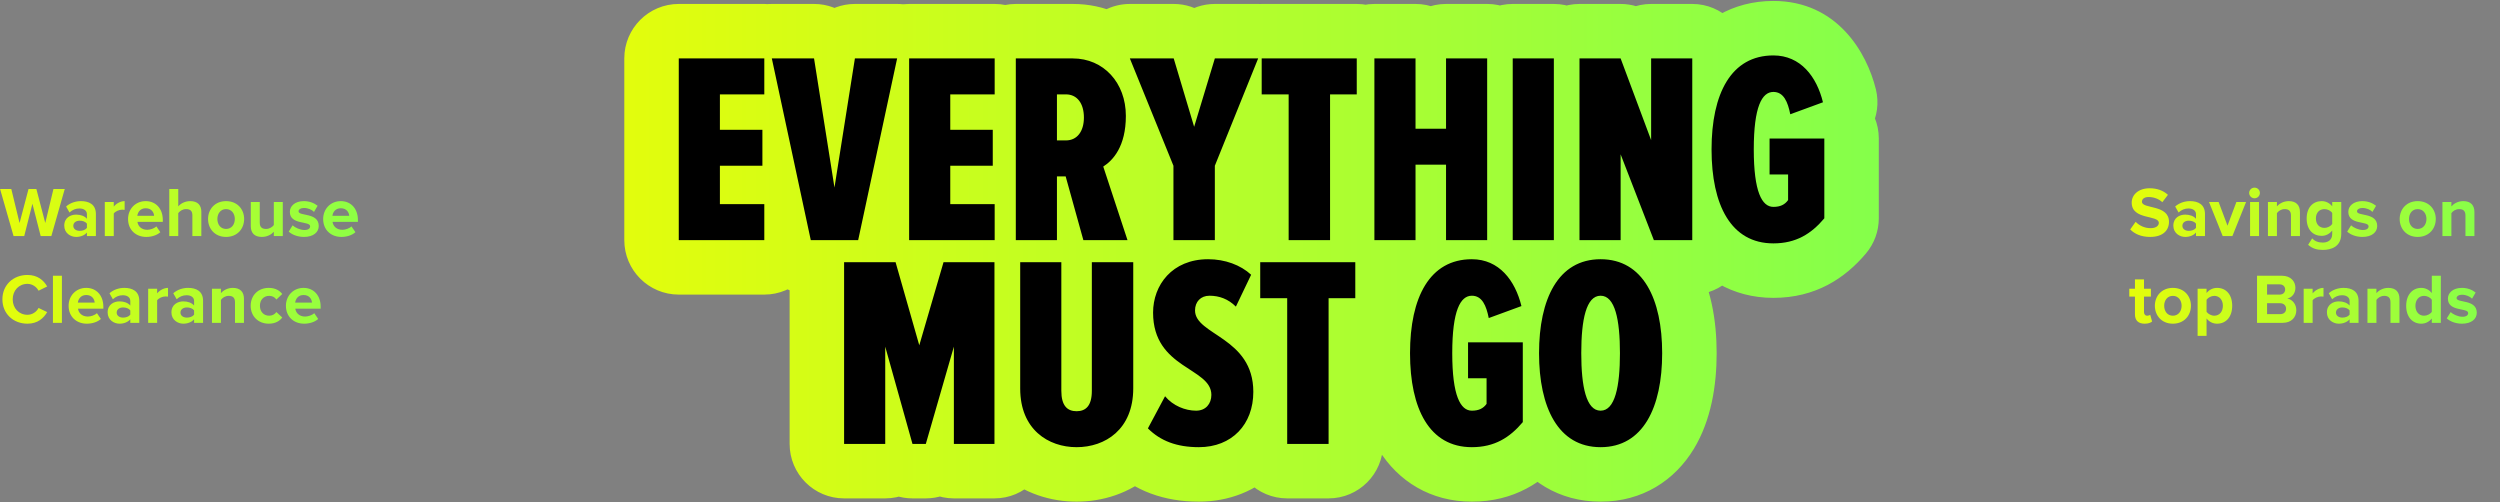
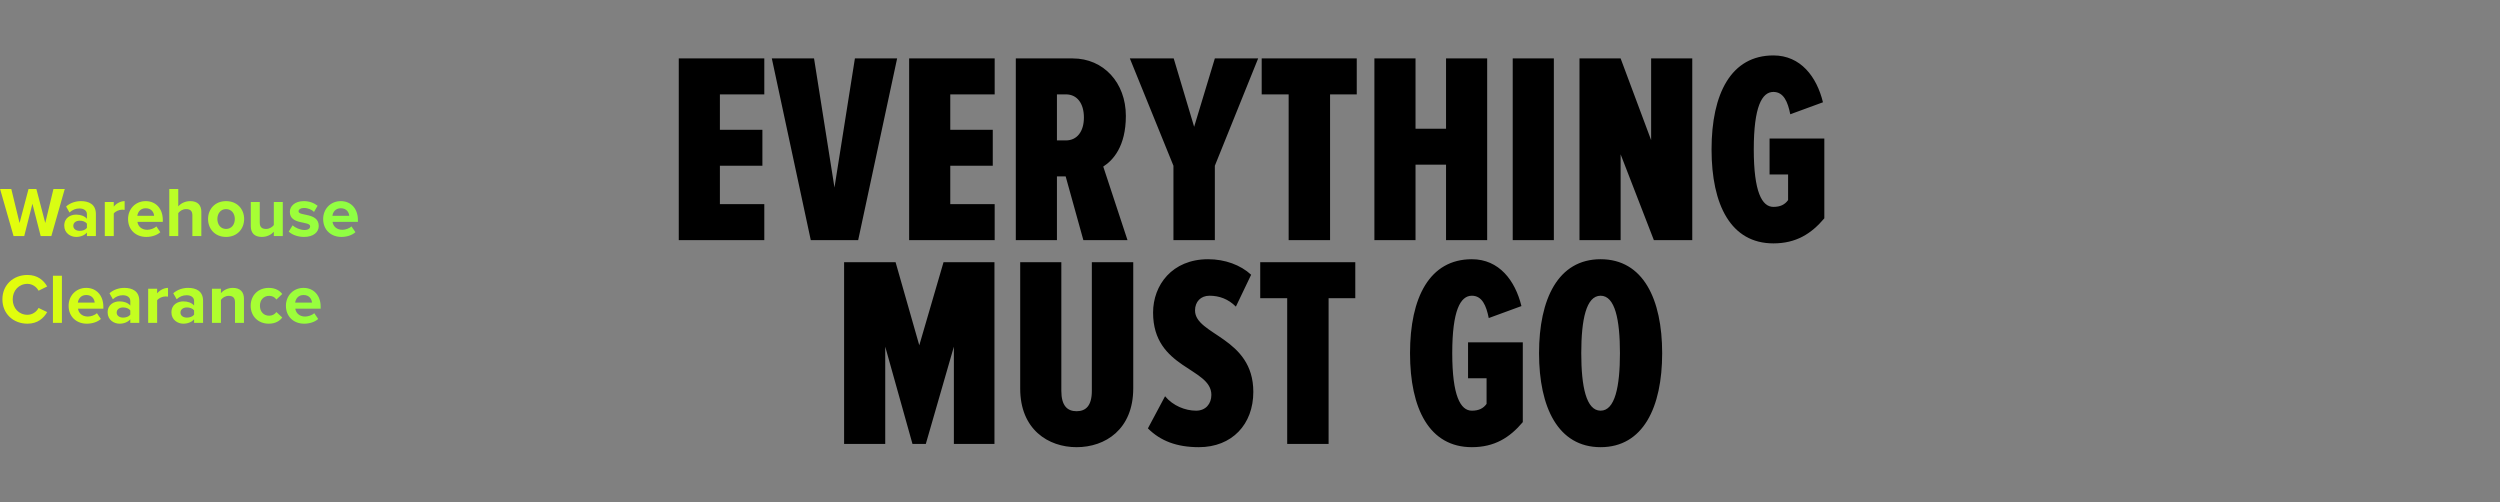
<svg xmlns="http://www.w3.org/2000/svg" width="1239" height="249" viewBox="0 0 1239 249" fill="none">
  <rect x="0" y="0" width="1239" height="249" fill="#808080" stroke="none" />
  <path d="M25.445 117H20.16L16.065 100.97L12.005 117H6.72L0.035 93.655H5.6L9.695 110.525L14.14 93.655H18.025L22.435 110.525L26.495 93.655H32.095L25.445 117ZM47.528 117H43.083V115.25C41.928 116.615 39.932 117.42 37.727 117.42C35.032 117.42 31.848 115.6 31.848 111.82C31.848 107.865 35.032 106.36 37.727 106.36C39.968 106.36 41.962 107.095 43.083 108.425V106.15C43.083 104.435 41.612 103.315 39.373 103.315C37.553 103.315 35.873 103.98 34.438 105.31L32.758 102.335C34.822 100.515 37.483 99.675 40.142 99.675C43.992 99.675 47.528 101.215 47.528 106.08V117ZM39.513 114.41C40.947 114.41 42.347 113.92 43.083 112.94V110.84C42.347 109.86 40.947 109.37 39.513 109.37C37.763 109.37 36.328 110.28 36.328 111.925C36.328 113.5 37.763 114.41 39.513 114.41ZM56.381 117H51.936V100.095H56.381V102.405C57.571 100.9 59.671 99.675 61.771 99.675V104.015C61.456 103.945 61.036 103.91 60.546 103.91C59.076 103.91 57.116 104.75 56.381 105.835V117ZM72.494 117.42C67.349 117.42 63.464 113.955 63.464 108.53C63.464 103.63 67.069 99.675 72.214 99.675C77.254 99.675 80.684 103.455 80.684 108.985V109.965H68.119C68.399 112.1 70.114 113.885 72.984 113.885C74.419 113.885 76.414 113.255 77.499 112.205L79.459 115.075C77.779 116.615 75.119 117.42 72.494 117.42ZM76.379 106.955C76.274 105.345 75.154 103.21 72.214 103.21C69.449 103.21 68.259 105.275 68.049 106.955H76.379ZM99.784 117H95.34V106.71C95.34 104.365 94.115 103.63 92.189 103.63C90.475 103.63 89.109 104.61 88.34 105.625V117H83.894V93.655H88.34V102.3C89.424 101.005 91.525 99.675 94.29 99.675C97.999 99.675 99.784 101.705 99.784 104.995V117ZM112.037 117.42C106.472 117.42 103.112 113.36 103.112 108.53C103.112 103.735 106.472 99.675 112.037 99.675C117.637 99.675 120.997 103.735 120.997 108.53C120.997 113.36 117.637 117.42 112.037 117.42ZM112.037 113.465C114.802 113.465 116.377 111.19 116.377 108.53C116.377 105.905 114.802 103.63 112.037 103.63C109.272 103.63 107.732 105.905 107.732 108.53C107.732 111.19 109.272 113.465 112.037 113.465ZM140.15 117H135.705V114.865C134.55 116.16 132.52 117.42 129.755 117.42C126.045 117.42 124.295 115.39 124.295 112.1V100.095H128.74V110.35C128.74 112.695 129.965 113.465 131.855 113.465C133.57 113.465 134.935 112.52 135.705 111.54V100.095H140.15V117ZM150.653 117.42C147.713 117.42 144.878 116.44 143.093 114.795L145.018 111.68C146.243 112.835 148.763 113.99 150.863 113.99C152.788 113.99 153.698 113.22 153.698 112.17C153.698 109.37 143.653 111.645 143.653 104.995C143.653 102.16 146.138 99.675 150.583 99.675C153.453 99.675 155.728 100.655 157.408 101.985L155.623 105.03C154.608 103.945 152.683 103.07 150.618 103.07C149.008 103.07 147.958 103.805 147.958 104.75C147.958 107.27 157.968 105.17 157.968 111.995C157.968 115.075 155.343 117.42 150.653 117.42ZM169.188 117.42C164.043 117.42 160.158 113.955 160.158 108.53C160.158 103.63 163.763 99.675 168.908 99.675C173.948 99.675 177.378 103.455 177.378 108.985V109.965H164.813C165.093 112.1 166.808 113.885 169.678 113.885C171.113 113.885 173.108 113.255 174.193 112.205L176.153 115.075C174.473 116.615 171.813 117.42 169.188 117.42ZM173.073 106.955C172.968 105.345 171.848 103.21 168.908 103.21C166.143 103.21 164.953 105.275 164.743 106.955H173.073ZM13.615 160.42C6.615 160.42 1.19 155.52 1.19 148.345C1.19 141.17 6.615 136.27 13.615 136.27C18.76 136.27 21.735 139.07 23.38 141.975L19.11 144.075C18.13 142.185 16.03 140.68 13.615 140.68C9.38 140.68 6.3 143.935 6.3 148.345C6.3 152.755 9.38 156.01 13.615 156.01C16.03 156.01 18.13 154.54 19.11 152.615L23.38 154.68C21.7 157.585 18.76 160.42 13.615 160.42ZM30.678 160H26.233V136.655H30.678V160ZM43.031 160.42C37.886 160.42 34.001 156.955 34.001 151.53C34.001 146.63 37.606 142.675 42.751 142.675C47.791 142.675 51.221 146.455 51.221 151.985V152.965H38.656C38.936 155.1 40.651 156.885 43.521 156.885C44.956 156.885 46.951 156.255 48.036 155.205L49.996 158.075C48.316 159.615 45.656 160.42 43.031 160.42ZM46.916 149.955C46.811 148.345 45.691 146.21 42.751 146.21C39.986 146.21 38.796 148.275 38.586 149.955H46.916ZM69.027 160H64.582V158.25C63.427 159.615 61.432 160.42 59.227 160.42C56.532 160.42 53.347 158.6 53.347 154.82C53.347 150.865 56.532 149.36 59.227 149.36C61.467 149.36 63.462 150.095 64.582 151.425V149.15C64.582 147.435 63.112 146.315 60.872 146.315C59.052 146.315 57.372 146.98 55.937 148.31L54.257 145.335C56.322 143.515 58.982 142.675 61.642 142.675C65.492 142.675 69.027 144.215 69.027 149.08V160ZM61.012 157.41C62.447 157.41 63.847 156.92 64.582 155.94V153.84C63.847 152.86 62.447 152.37 61.012 152.37C59.262 152.37 57.827 153.28 57.827 154.925C57.827 156.5 59.262 157.41 61.012 157.41ZM77.88 160H73.436V143.095H77.88V145.405C79.07 143.9 81.171 142.675 83.27 142.675V147.015C82.956 146.945 82.535 146.91 82.046 146.91C80.576 146.91 78.615 147.75 77.88 148.835V160ZM100.643 160H96.198V158.25C95.043 159.615 93.048 160.42 90.843 160.42C88.148 160.42 84.963 158.6 84.963 154.82C84.963 150.865 88.148 149.36 90.843 149.36C93.083 149.36 95.078 150.095 96.198 151.425V149.15C96.198 147.435 94.728 146.315 92.488 146.315C90.668 146.315 88.988 146.98 87.553 148.31L85.873 145.335C87.938 143.515 90.598 142.675 93.258 142.675C97.108 142.675 100.643 144.215 100.643 149.08V160ZM92.628 157.41C94.063 157.41 95.463 156.92 96.198 155.94V153.84C95.463 152.86 94.063 152.37 92.628 152.37C90.878 152.37 89.443 153.28 89.443 154.925C89.443 156.5 90.878 157.41 92.628 157.41ZM120.907 160H116.462V149.78C116.462 147.435 115.237 146.63 113.347 146.63C111.597 146.63 110.232 147.61 109.497 148.625V160H105.052V143.095H109.497V145.3C110.582 144.005 112.647 142.675 115.412 142.675C119.122 142.675 120.907 144.775 120.907 148.065V160ZM133.195 160.42C127.98 160.42 124.235 156.745 124.235 151.53C124.235 146.35 127.98 142.675 133.195 142.675C136.66 142.675 138.76 144.18 139.88 145.72L136.975 148.45C136.17 147.26 134.945 146.63 133.405 146.63C130.71 146.63 128.82 148.59 128.82 151.53C128.82 154.47 130.71 156.465 133.405 156.465C134.945 156.465 136.17 155.765 136.975 154.645L139.88 157.34C138.76 158.915 136.66 160.42 133.195 160.42ZM150.731 160.42C145.586 160.42 141.701 156.955 141.701 151.53C141.701 146.63 145.306 142.675 150.451 142.675C155.491 142.675 158.921 146.455 158.921 151.985V152.965H146.356C146.636 155.1 148.351 156.885 151.221 156.885C152.656 156.885 154.651 156.255 155.736 155.205L157.696 158.075C156.016 159.615 153.356 160.42 150.731 160.42ZM154.616 149.955C154.511 148.345 153.391 146.21 150.451 146.21C147.686 146.21 146.496 148.275 146.286 149.955H154.616Z" fill="url(#paint0_linear_122_779)" />
-   <path d="M1065.61 117.42C1061.13 117.42 1057.91 115.915 1055.74 113.71L1058.43 109.93C1060.08 111.645 1062.63 113.08 1065.85 113.08C1068.58 113.08 1069.91 111.82 1069.91 110.49C1069.91 106.36 1056.47 109.195 1056.47 100.41C1056.47 96.525 1059.83 93.305 1065.33 93.305C1069.04 93.305 1072.12 94.425 1074.43 96.56L1071.66 100.2C1069.77 98.45 1067.25 97.645 1064.87 97.645C1062.74 97.645 1061.55 98.59 1061.55 99.99C1061.55 103.7 1074.95 101.215 1074.95 109.93C1074.95 114.2 1071.91 117.42 1065.61 117.42ZM1092.79 117H1088.34V115.25C1087.19 116.615 1085.19 117.42 1082.99 117.42C1080.29 117.42 1077.11 115.6 1077.11 111.82C1077.11 107.865 1080.29 106.36 1082.99 106.36C1085.23 106.36 1087.22 107.095 1088.34 108.425V106.15C1088.34 104.435 1086.87 103.315 1084.63 103.315C1082.81 103.315 1081.13 103.98 1079.7 105.31L1078.02 102.335C1080.08 100.515 1082.74 99.675 1085.4 99.675C1089.25 99.675 1092.79 101.215 1092.79 106.08V117ZM1084.77 114.41C1086.21 114.41 1087.61 113.92 1088.34 112.94V110.84C1087.61 109.86 1086.21 109.37 1084.77 109.37C1083.02 109.37 1081.59 110.28 1081.59 111.925C1081.59 113.5 1083.02 114.41 1084.77 114.41ZM1106.37 117H1101.57L1094.78 100.095H1099.54L1103.95 111.855L1108.36 100.095H1113.16L1106.37 117ZM1117.34 98.275C1115.91 98.275 1114.68 97.085 1114.68 95.615C1114.68 94.145 1115.91 92.99 1117.34 92.99C1118.81 92.99 1120 94.145 1120 95.615C1120 97.085 1118.81 98.275 1117.34 98.275ZM1119.58 117H1115.14V100.095H1119.58V117ZM1139.85 117H1135.4V106.78C1135.4 104.435 1134.18 103.63 1132.29 103.63C1130.54 103.63 1129.17 104.61 1128.44 105.625V117H1123.99V100.095H1128.44V102.3C1129.52 101.005 1131.59 99.675 1134.35 99.675C1138.06 99.675 1139.85 101.775 1139.85 105.065V117ZM1151.19 123.86C1148.29 123.86 1146.05 123.195 1143.91 121.34L1145.91 118.12C1147.27 119.625 1149.06 120.22 1151.19 120.22C1153.33 120.22 1155.85 119.275 1155.85 115.95V114.235C1154.52 115.915 1152.7 116.895 1150.63 116.895C1146.4 116.895 1143.18 113.92 1143.18 108.285C1143.18 102.755 1146.36 99.675 1150.63 99.675C1152.66 99.675 1154.48 100.55 1155.85 102.265V100.095H1160.33V115.845C1160.33 122.285 1155.36 123.86 1151.19 123.86ZM1152.03 112.94C1153.5 112.94 1155.11 112.1 1155.85 111.015V105.555C1155.11 104.435 1153.5 103.63 1152.03 103.63C1149.51 103.63 1147.76 105.38 1147.76 108.285C1147.76 111.19 1149.51 112.94 1152.03 112.94ZM1170.82 117.42C1167.88 117.42 1165.05 116.44 1163.26 114.795L1165.19 111.68C1166.41 112.835 1168.93 113.99 1171.03 113.99C1172.96 113.99 1173.87 113.22 1173.87 112.17C1173.87 109.37 1163.82 111.645 1163.82 104.995C1163.82 102.16 1166.31 99.675 1170.75 99.675C1173.62 99.675 1175.9 100.655 1177.58 101.985L1175.79 105.03C1174.78 103.945 1172.85 103.07 1170.79 103.07C1169.18 103.07 1168.13 103.805 1168.13 104.75C1168.13 107.27 1178.14 105.17 1178.14 111.995C1178.14 115.075 1175.51 117.42 1170.82 117.42ZM1198.21 117.42C1192.64 117.42 1189.28 113.36 1189.28 108.53C1189.28 103.735 1192.64 99.675 1198.21 99.675C1203.81 99.675 1207.17 103.735 1207.17 108.53C1207.17 113.36 1203.81 117.42 1198.21 117.42ZM1198.21 113.465C1200.97 113.465 1202.55 111.19 1202.55 108.53C1202.55 105.905 1200.97 103.63 1198.21 103.63C1195.44 103.63 1193.9 105.905 1193.9 108.53C1193.9 111.19 1195.44 113.465 1198.21 113.465ZM1226.32 117H1221.88V106.78C1221.88 104.435 1220.65 103.63 1218.76 103.63C1217.01 103.63 1215.65 104.61 1214.91 105.625V117H1210.47V100.095H1214.91V102.3C1216 101.005 1218.06 99.675 1220.83 99.675C1224.54 99.675 1226.32 101.775 1226.32 105.065V117ZM1062.88 160.42C1059.76 160.42 1058.08 158.81 1058.08 155.8V146.98H1055.28V143.095H1058.08V138.475H1062.56V143.095H1065.99V146.98H1062.56V154.61C1062.56 155.66 1063.12 156.465 1064.1 156.465C1064.77 156.465 1065.4 156.22 1065.64 155.975L1066.59 159.335C1065.92 159.93 1064.73 160.42 1062.88 160.42ZM1076.87 160.42C1071.31 160.42 1067.95 156.36 1067.95 151.53C1067.95 146.735 1071.31 142.675 1076.87 142.675C1082.47 142.675 1085.83 146.735 1085.83 151.53C1085.83 156.36 1082.47 160.42 1076.87 160.42ZM1076.87 156.465C1079.64 156.465 1081.21 154.19 1081.21 151.53C1081.21 148.905 1079.64 146.63 1076.87 146.63C1074.11 146.63 1072.57 148.905 1072.57 151.53C1072.57 154.19 1074.11 156.465 1076.87 156.465ZM1098.79 160.42C1096.79 160.42 1094.94 159.58 1093.57 157.83V166.44H1089.13V143.095H1093.57V145.23C1094.87 143.585 1096.72 142.675 1098.79 142.675C1103.13 142.675 1106.28 145.895 1106.28 151.53C1106.28 157.165 1103.13 160.42 1098.79 160.42ZM1097.39 156.465C1099.94 156.465 1101.66 154.47 1101.66 151.53C1101.66 148.625 1099.94 146.63 1097.39 146.63C1095.95 146.63 1094.31 147.47 1093.57 148.555V154.54C1094.31 155.59 1095.95 156.465 1097.39 156.465ZM1131.26 160H1118.59V136.655H1130.88C1135.32 136.655 1137.6 139.49 1137.6 142.605C1137.6 145.545 1135.78 147.505 1133.57 147.96C1136.06 148.345 1138.05 150.76 1138.05 153.7C1138.05 157.2 1135.71 160 1131.26 160ZM1129.79 146C1131.47 146 1132.52 144.95 1132.52 143.48C1132.52 142.01 1131.47 140.925 1129.79 140.925H1123.56V146H1129.79ZM1129.97 155.695C1131.86 155.695 1132.98 154.68 1132.98 153C1132.98 151.53 1131.93 150.27 1129.97 150.27H1123.56V155.695H1129.97ZM1146.14 160H1141.7V143.095H1146.14V145.405C1147.33 143.9 1149.43 142.675 1151.53 142.675V147.015C1151.22 146.945 1150.8 146.91 1150.31 146.91C1148.84 146.91 1146.88 147.75 1146.14 148.835V160ZM1168.9 160H1164.46V158.25C1163.3 159.615 1161.31 160.42 1159.1 160.42C1156.41 160.42 1153.22 158.6 1153.22 154.82C1153.22 150.865 1156.41 149.36 1159.1 149.36C1161.34 149.36 1163.34 150.095 1164.46 151.425V149.15C1164.46 147.435 1162.99 146.315 1160.75 146.315C1158.93 146.315 1157.25 146.98 1155.81 148.31L1154.13 145.335C1156.2 143.515 1158.86 142.675 1161.52 142.675C1165.37 142.675 1168.9 144.215 1168.9 149.08V160ZM1160.89 157.41C1162.32 157.41 1163.72 156.92 1164.46 155.94V153.84C1163.72 152.86 1162.32 152.37 1160.89 152.37C1159.14 152.37 1157.7 153.28 1157.7 154.925C1157.7 156.5 1159.14 157.41 1160.89 157.41ZM1189.17 160H1184.72V149.78C1184.72 147.435 1183.5 146.63 1181.61 146.63C1179.86 146.63 1178.49 147.61 1177.76 148.625V160H1173.31V143.095H1177.76V145.3C1178.84 144.005 1180.91 142.675 1183.67 142.675C1187.38 142.675 1189.17 144.775 1189.17 148.065V160ZM1209.68 160H1205.2V157.83C1203.87 159.51 1202.02 160.42 1199.99 160.42C1195.72 160.42 1192.5 157.2 1192.5 151.565C1192.5 146.035 1195.68 142.675 1199.99 142.675C1201.98 142.675 1203.87 143.55 1205.2 145.265V136.655H1209.68V160ZM1201.35 156.465C1202.86 156.465 1204.47 155.66 1205.2 154.54V148.555C1204.47 147.435 1202.86 146.63 1201.35 146.63C1198.83 146.63 1197.08 148.625 1197.08 151.565C1197.08 154.47 1198.83 156.465 1201.35 156.465ZM1220.18 160.42C1217.24 160.42 1214.4 159.44 1212.62 157.795L1214.54 154.68C1215.77 155.835 1218.29 156.99 1220.39 156.99C1222.31 156.99 1223.22 156.22 1223.22 155.17C1223.22 152.37 1213.18 154.645 1213.18 147.995C1213.18 145.16 1215.66 142.675 1220.11 142.675C1222.98 142.675 1225.25 143.655 1226.93 144.985L1225.15 148.03C1224.13 146.945 1222.21 146.07 1220.14 146.07C1218.53 146.07 1217.48 146.805 1217.48 147.75C1217.48 150.27 1227.49 148.17 1227.49 154.995C1227.49 158.075 1224.87 160.42 1220.18 160.42Z" fill="url(#paint1_linear_122_779)" />
  <mask id="path-3-outside-1_122_779" maskUnits="userSpaceOnUse" x="309" y="0" width="623" height="249" fill="black">
-     <rect fill="white" x="309" width="623" height="249" />
-     <path d="M378.789 119H336.399V28.955H378.789V46.775H356.784V64.325H377.844V82.145H356.784V101.18H378.789V119ZM425.31 119H401.82L382.515 28.955H403.44L413.565 92.945L423.69 28.955H444.615L425.31 119ZM492.959 119H450.569V28.955H492.959V46.775H470.954V64.325H492.014V82.145H470.954V101.18H492.959V119ZM558.785 119H536.915L528.14 87.41H523.82V119H503.435V28.955H531.65C546.905 28.955 557.975 40.97 557.975 57.44C557.975 72.56 551.63 79.445 546.77 82.55L558.785 119ZM528.275 69.59C533.81 69.59 537.185 65.135 537.185 58.25C537.185 51.23 533.81 46.775 528.275 46.775H523.82V69.59H528.275ZM602.077 119H581.557V82.145L559.957 28.955H581.692L591.817 62.84L602.077 28.955H623.542L602.077 82.145V119ZM659.177 119H638.657V46.775H625.292V28.955H672.407V46.775H659.177V119ZM737.04 119H716.655V81.605H701.535V119H681.15V28.955H701.535V63.785H716.655V28.955H737.04V119ZM770.09 119H749.705V28.955H770.09V119ZM838.686 119H819.651L803.181 76.475V119H782.796V28.955H803.181L818.301 69.455V28.955H838.686V119ZM878.89 120.62C857.83 120.62 848.245 101.585 848.245 74.045C848.245 46.37 857.965 27.47 878.89 27.47C892.39 27.47 900.355 38 903.46 50.69L887.26 56.63C886.045 50.555 884.02 45.56 878.89 45.56C873.22 45.56 869.17 52.85 869.17 74.045C869.17 95.105 873.22 102.53 878.89 102.53C882.265 102.53 884.56 101.45 886.18 99.155V86.465H877V68.645H904.135V108.2C897.655 115.895 890.095 120.62 878.89 120.62ZM492.855 220H472.74V171.805L458.835 220H452.22L438.72 171.805V220H418.335V129.955H443.85L455.595 171.13L467.61 129.955H492.855V220ZM533.556 221.62C519.516 221.62 505.611 212.845 505.611 192.595V129.955H525.996V193.675C525.996 201.1 528.966 203.8 533.556 203.8C538.146 203.8 541.116 201.1 541.116 193.675V129.955H561.636V192.46C561.636 212.845 547.731 221.62 533.556 221.62ZM594.145 221.62C583.21 221.62 575.11 218.515 568.9 212.305L577.405 196.375C581.32 201.1 587.395 203.53 592.795 203.53C597.52 203.53 600.355 200.155 600.355 195.7C600.355 182.065 571.465 182.875 571.465 154.93C571.465 141.295 580.915 128.47 598.735 128.47C607.105 128.47 614.8 131.305 620.065 136.165L612.505 151.96C608.725 148.18 604.27 146.56 599.41 146.56C595.09 146.56 592.255 149.53 592.255 153.85C592.255 166.135 621.145 167.08 621.145 194.215C621.145 210.28 610.615 221.62 594.145 221.62ZM658.452 220H637.932V147.775H624.567V129.955H671.682V147.775H658.452V220ZM729.454 221.62C708.394 221.62 698.809 202.585 698.809 175.045C698.809 147.37 708.529 128.47 729.454 128.47C742.954 128.47 750.919 139 754.024 151.69L737.824 157.63C736.609 151.555 734.584 146.56 729.454 146.56C723.784 146.56 719.734 153.85 719.734 175.045C719.734 196.105 723.784 203.53 729.454 203.53C732.829 203.53 735.124 202.45 736.744 200.155V187.465H727.564V169.645H754.699V209.2C748.219 216.895 740.659 221.62 729.454 221.62ZM793.26 221.62C772.2 221.62 762.75 201.91 762.75 175.045C762.75 148.18 772.2 128.47 793.26 128.47C814.32 128.47 823.77 148.18 823.77 175.045C823.77 201.91 814.32 221.62 793.26 221.62ZM793.26 203.53C800.415 203.53 802.845 191.515 802.845 175.045C802.845 158.44 800.415 146.56 793.26 146.56C786.105 146.56 783.675 158.44 783.675 175.045C783.675 191.515 786.105 203.53 793.26 203.53Z" />
-   </mask>
-   <path d="M378.789 119H336.399V28.955H378.789V46.775H356.784V64.325H377.844V82.145H356.784V101.18H378.789V119ZM425.31 119H401.82L382.515 28.955H403.44L413.565 92.945L423.69 28.955H444.615L425.31 119ZM492.959 119H450.569V28.955H492.959V46.775H470.954V64.325H492.014V82.145H470.954V101.18H492.959V119ZM558.785 119H536.915L528.14 87.41H523.82V119H503.435V28.955H531.65C546.905 28.955 557.975 40.97 557.975 57.44C557.975 72.56 551.63 79.445 546.77 82.55L558.785 119ZM528.275 69.59C533.81 69.59 537.185 65.135 537.185 58.25C537.185 51.23 533.81 46.775 528.275 46.775H523.82V69.59H528.275ZM602.077 119H581.557V82.145L559.957 28.955H581.692L591.817 62.84L602.077 28.955H623.542L602.077 82.145V119ZM659.177 119H638.657V46.775H625.292V28.955H672.407V46.775H659.177V119ZM737.04 119H716.655V81.605H701.535V119H681.15V28.955H701.535V63.785H716.655V28.955H737.04V119ZM770.09 119H749.705V28.955H770.09V119ZM838.686 119H819.651L803.181 76.475V119H782.796V28.955H803.181L818.301 69.455V28.955H838.686V119ZM878.89 120.62C857.83 120.62 848.245 101.585 848.245 74.045C848.245 46.37 857.965 27.47 878.89 27.47C892.39 27.47 900.355 38 903.46 50.69L887.26 56.63C886.045 50.555 884.02 45.56 878.89 45.56C873.22 45.56 869.17 52.85 869.17 74.045C869.17 95.105 873.22 102.53 878.89 102.53C882.265 102.53 884.56 101.45 886.18 99.155V86.465H877V68.645H904.135V108.2C897.655 115.895 890.095 120.62 878.89 120.62ZM492.855 220H472.74V171.805L458.835 220H452.22L438.72 171.805V220H418.335V129.955H443.85L455.595 171.13L467.61 129.955H492.855V220ZM533.556 221.62C519.516 221.62 505.611 212.845 505.611 192.595V129.955H525.996V193.675C525.996 201.1 528.966 203.8 533.556 203.8C538.146 203.8 541.116 201.1 541.116 193.675V129.955H561.636V192.46C561.636 212.845 547.731 221.62 533.556 221.62ZM594.145 221.62C583.21 221.62 575.11 218.515 568.9 212.305L577.405 196.375C581.32 201.1 587.395 203.53 592.795 203.53C597.52 203.53 600.355 200.155 600.355 195.7C600.355 182.065 571.465 182.875 571.465 154.93C571.465 141.295 580.915 128.47 598.735 128.47C607.105 128.47 614.8 131.305 620.065 136.165L612.505 151.96C608.725 148.18 604.27 146.56 599.41 146.56C595.09 146.56 592.255 149.53 592.255 153.85C592.255 166.135 621.145 167.08 621.145 194.215C621.145 210.28 610.615 221.62 594.145 221.62ZM658.452 220H637.932V147.775H624.567V129.955H671.682V147.775H658.452V220ZM729.454 221.62C708.394 221.62 698.809 202.585 698.809 175.045C698.809 147.37 708.529 128.47 729.454 128.47C742.954 128.47 750.919 139 754.024 151.69L737.824 157.63C736.609 151.555 734.584 146.56 729.454 146.56C723.784 146.56 719.734 153.85 719.734 175.045C719.734 196.105 723.784 203.53 729.454 203.53C732.829 203.53 735.124 202.45 736.744 200.155V187.465H727.564V169.645H754.699V209.2C748.219 216.895 740.659 221.62 729.454 221.62ZM793.26 221.62C772.2 221.62 762.75 201.91 762.75 175.045C762.75 148.18 772.2 128.47 793.26 128.47C814.32 128.47 823.77 148.18 823.77 175.045C823.77 201.91 814.32 221.62 793.26 221.62ZM793.26 203.53C800.415 203.53 802.845 191.515 802.845 175.045C802.845 158.44 800.415 146.56 793.26 146.56C786.105 146.56 783.675 158.44 783.675 175.045C783.675 191.515 786.105 203.53 793.26 203.53Z" fill="white" />
-   <path d="M378.789 119V146C393.701 146 405.789 133.912 405.789 119H378.789ZM336.399 119H309.399C309.399 133.912 321.488 146 336.399 146V119ZM336.399 28.955V1.955C321.488 1.955 309.399 14.043 309.399 28.955H336.399ZM378.789 28.955H405.789C405.789 14.043 393.701 1.955 378.789 1.955V28.955ZM378.789 46.775V73.775C393.701 73.775 405.789 61.687 405.789 46.775H378.789ZM356.784 46.775V19.775C341.873 19.775 329.784 31.863 329.784 46.775H356.784ZM356.784 64.325H329.784C329.784 79.237 341.873 91.325 356.784 91.325V64.325ZM377.844 64.325H404.844C404.844 49.413 392.756 37.325 377.844 37.325V64.325ZM377.844 82.145V109.145C392.756 109.145 404.844 97.057 404.844 82.145H377.844ZM356.784 82.145V55.145C341.873 55.145 329.784 67.233 329.784 82.145H356.784ZM356.784 101.18H329.784C329.784 116.092 341.873 128.18 356.784 128.18V101.18ZM378.789 101.18H405.789C405.789 86.268 393.701 74.18 378.789 74.18V101.18ZM378.789 119V92H336.399V119V146H378.789V119ZM336.399 119H363.399V28.955H336.399H309.399V119H336.399ZM336.399 28.955V55.955H378.789V28.955V1.955H336.399V28.955ZM378.789 28.955H351.789V46.775H378.789H405.789V28.955H378.789ZM378.789 46.775V19.775H356.784V46.775V73.775H378.789V46.775ZM356.784 46.775H329.784V64.325H356.784H383.784V46.775H356.784ZM356.784 64.325V91.325H377.844V64.325V37.325H356.784V64.325ZM377.844 64.325H350.844V82.145H377.844H404.844V64.325H377.844ZM377.844 82.145V55.145H356.784V82.145V109.145H377.844V82.145ZM356.784 82.145H329.784V101.18H356.784H383.784V82.145H356.784ZM356.784 101.18V128.18H378.789V101.18V74.18H356.784V101.18ZM378.789 101.18H351.789V119H378.789H405.789V101.18H378.789ZM425.31 119V146C438.041 146 449.042 137.108 451.71 124.66L425.31 119ZM401.82 119L375.42 124.66C378.089 137.108 389.09 146 401.82 146V119ZM382.515 28.955V1.955C374.361 1.955 366.644 5.64 361.518 11.982C356.391 18.323 354.406 26.642 356.115 34.615L382.515 28.955ZM403.44 28.955L430.109 24.735C428.033 11.616 416.723 1.955 403.44 1.955V28.955ZM413.565 92.945L386.897 97.165C388.973 110.284 400.283 119.945 413.565 119.945C426.848 119.945 438.158 110.284 440.234 97.165L413.565 92.945ZM423.69 28.955V1.955C410.408 1.955 399.098 11.616 397.022 24.735L423.69 28.955ZM444.615 28.955L471.016 34.615C472.725 26.642 470.739 18.323 465.613 11.982C460.487 5.64 452.77 1.955 444.615 1.955V28.955ZM425.31 119V92H401.82V119V146H425.31V119ZM401.82 119L428.22 113.34L408.915 23.295L382.515 28.955L356.115 34.615L375.42 124.66L401.82 119ZM382.515 28.955V55.955H403.44V28.955V1.955H382.515V28.955ZM403.44 28.955L376.772 33.175L386.897 97.165L413.565 92.945L440.234 88.725L430.109 24.735L403.44 28.955ZM413.565 92.945L440.234 97.165L450.359 33.175L423.69 28.955L397.022 24.735L386.897 88.725L413.565 92.945ZM423.69 28.955V55.955H444.615V28.955V1.955H423.69V28.955ZM444.615 28.955L418.215 23.295L398.91 113.34L425.31 119L451.71 124.66L471.016 34.615L444.615 28.955ZM492.959 119V146C507.871 146 519.959 133.912 519.959 119H492.959ZM450.569 119H423.569C423.569 133.912 435.657 146 450.569 146V119ZM450.569 28.955V1.955C435.657 1.955 423.569 14.043 423.569 28.955H450.569ZM492.959 28.955H519.959C519.959 14.043 507.871 1.955 492.959 1.955V28.955ZM492.959 46.775V73.775C507.871 73.775 519.959 61.687 519.959 46.775H492.959ZM470.954 46.775V19.775C456.042 19.775 443.954 31.863 443.954 46.775H470.954ZM470.954 64.325H443.954C443.954 79.237 456.042 91.325 470.954 91.325V64.325ZM492.014 64.325H519.014C519.014 49.413 506.926 37.325 492.014 37.325V64.325ZM492.014 82.145V109.145C506.926 109.145 519.014 97.057 519.014 82.145H492.014ZM470.954 82.145V55.145C456.042 55.145 443.954 67.233 443.954 82.145H470.954ZM470.954 101.18H443.954C443.954 116.092 456.042 128.18 470.954 128.18V101.18ZM492.959 101.18H519.959C519.959 86.268 507.871 74.18 492.959 74.18V101.18ZM492.959 119V92H450.569V119V146H492.959V119ZM450.569 119H477.569V28.955H450.569H423.569V119H450.569ZM450.569 28.955V55.955H492.959V28.955V1.955H450.569V28.955ZM492.959 28.955H465.959V46.775H492.959H519.959V28.955H492.959ZM492.959 46.775V19.775H470.954V46.775V73.775H492.959V46.775ZM470.954 46.775H443.954V64.325H470.954H497.954V46.775H470.954ZM470.954 64.325V91.325H492.014V64.325V37.325H470.954V64.325ZM492.014 64.325H465.014V82.145H492.014H519.014V64.325H492.014ZM492.014 82.145V55.145H470.954V82.145V109.145H492.014V82.145ZM470.954 82.145H443.954V101.18H470.954H497.954V82.145H470.954ZM470.954 101.18V128.18H492.959V101.18V74.18H470.954V101.18ZM492.959 101.18H465.959V119H492.959H519.959V101.18H492.959ZM558.785 119V146C567.448 146 575.585 141.843 580.663 134.824C585.74 127.804 587.14 118.775 584.428 110.547L558.785 119ZM536.915 119L510.9 126.226C514.146 137.913 524.787 146 536.915 146V119ZM528.14 87.41L554.155 80.184C550.909 68.498 540.269 60.41 528.14 60.41V87.41ZM523.82 87.41V60.41C508.909 60.41 496.82 72.498 496.82 87.41H523.82ZM523.82 119V146C538.732 146 550.82 133.912 550.82 119H523.82ZM503.435 119H476.435C476.435 133.912 488.524 146 503.435 146V119ZM503.435 28.955V1.955C488.524 1.955 476.435 14.043 476.435 28.955H503.435ZM546.77 82.55L532.234 59.797C521.837 66.44 517.265 79.285 521.128 91.003L546.77 82.55ZM523.82 46.775V19.775C508.909 19.775 496.82 31.863 496.82 46.775H523.82ZM523.82 69.59H496.82C496.82 84.502 508.909 96.59 523.82 96.59V69.59ZM558.785 119V92H536.915V119V146H558.785V119ZM536.915 119L562.93 111.774L554.155 80.184L528.14 87.41L502.125 94.636L510.9 126.226L536.915 119ZM528.14 87.41V60.41H523.82V87.41V114.41H528.14V87.41ZM523.82 87.41H496.82V119H523.82H550.82V87.41H523.82ZM523.82 119V92H503.435V119V146H523.82V119ZM503.435 119H530.435V28.955H503.435H476.435V119H503.435ZM503.435 28.955V55.955H531.65V28.955V1.955H503.435V28.955ZM531.65 28.955V55.955C531.879 55.955 531.755 55.99 531.435 55.851C531.121 55.715 530.86 55.515 530.696 55.338C530.54 55.169 530.588 55.147 530.691 55.426C530.795 55.706 530.975 56.352 530.975 57.44H557.975H584.975C584.975 28.127 563.804 1.955 531.65 1.955V28.955ZM557.975 57.44H530.975C530.975 59.329 530.778 60.482 530.641 61.058C530.508 61.617 530.413 61.716 530.523 61.516C530.633 61.315 530.848 60.998 531.187 60.648C531.515 60.31 531.875 60.026 532.234 59.797L546.77 82.55L561.307 105.303C573.912 97.25 584.975 81.798 584.975 57.44H557.975ZM546.77 82.55L521.128 91.003L533.143 127.453L558.785 119L584.428 110.547L572.413 74.097L546.77 82.55ZM528.275 69.59V96.59C539.07 96.59 549.283 91.866 556.118 83.078C562.375 75.034 564.185 65.76 564.185 58.25H537.185H510.185C510.185 57.625 510.308 54.021 513.493 49.925C517.257 45.086 523.016 42.59 528.275 42.59V69.59ZM537.185 58.25H564.185C564.185 50.778 562.425 41.481 556.187 33.392C549.344 24.518 539.089 19.775 528.275 19.775V46.775V73.775C522.997 73.775 517.197 71.259 513.425 66.368C510.258 62.262 510.185 58.702 510.185 58.25H537.185ZM528.275 46.775V19.775H523.82V46.775V73.775H528.275V46.775ZM523.82 46.775H496.82V69.59H523.82H550.82V46.775H523.82ZM523.82 69.59V96.59H528.275V69.59V42.59H523.82V69.59ZM602.077 119V146C616.989 146 629.077 133.912 629.077 119H602.077ZM581.557 119H554.557C554.557 133.912 566.645 146 581.557 146V119ZM581.557 82.145H608.557C608.557 78.662 607.883 75.213 606.573 71.986L581.557 82.145ZM559.957 28.955V1.955C550.973 1.955 542.577 6.424 537.56 13.877C532.542 21.329 531.561 30.79 534.941 39.114L559.957 28.955ZM581.692 28.955L607.562 21.225C604.145 9.79 593.626 1.955 581.692 1.955V28.955ZM591.817 62.84L565.947 70.57C569.359 81.987 579.852 89.818 591.768 89.84C603.684 89.862 614.205 82.069 617.658 70.665L591.817 62.84ZM602.077 28.955V1.955C590.179 1.955 579.684 9.743 576.236 21.131L602.077 28.955ZM623.542 28.955L648.58 39.059C651.938 30.737 650.943 21.291 645.923 13.852C640.903 6.414 632.516 1.955 623.542 1.955V28.955ZM602.077 82.145L577.039 72.041C575.743 75.252 575.077 78.682 575.077 82.145H602.077ZM602.077 119V92H581.557V119V146H602.077V119ZM581.557 119H608.557V82.145H581.557H554.557V119H581.557ZM581.557 82.145L606.573 71.986L584.973 18.796L559.957 28.955L534.941 39.114L556.541 92.304L581.557 82.145ZM559.957 28.955V55.955H581.692V28.955V1.955H559.957V28.955ZM581.692 28.955L555.822 36.685L565.947 70.57L591.817 62.84L617.687 55.11L607.562 21.225L581.692 28.955ZM591.817 62.84L617.658 70.665L627.918 36.779L602.077 28.955L576.236 21.131L565.976 55.016L591.817 62.84ZM602.077 28.955V55.955H623.542V28.955V1.955H602.077V28.955ZM623.542 28.955L598.504 18.851L577.039 72.041L602.077 82.145L627.115 92.249L648.58 39.059L623.542 28.955ZM602.077 82.145H575.077V119H602.077H629.077V82.145H602.077ZM659.177 119V146C674.089 146 686.177 133.912 686.177 119H659.177ZM638.657 119H611.657C611.657 133.912 623.745 146 638.657 146V119ZM638.657 46.775H665.657C665.657 31.863 653.569 19.775 638.657 19.775V46.775ZM625.292 46.775H598.292C598.292 61.687 610.38 73.775 625.292 73.775V46.775ZM625.292 28.955V1.955C610.38 1.955 598.292 14.043 598.292 28.955H625.292ZM672.407 28.955H699.407C699.407 14.043 687.319 1.955 672.407 1.955V28.955ZM672.407 46.775V73.775C687.319 73.775 699.407 61.687 699.407 46.775H672.407ZM659.177 46.775V19.775C644.265 19.775 632.177 31.863 632.177 46.775H659.177ZM659.177 119V92H638.657V119V146H659.177V119ZM638.657 119H665.657V46.775H638.657H611.657V119H638.657ZM638.657 46.775V19.775H625.292V46.775V73.775H638.657V46.775ZM625.292 46.775H652.292V28.955H625.292H598.292V46.775H625.292ZM625.292 28.955V55.955H672.407V28.955V1.955H625.292V28.955ZM672.407 28.955H645.407V46.775H672.407H699.407V28.955H672.407ZM672.407 46.775V19.775H659.177V46.775V73.775H672.407V46.775ZM659.177 46.775H632.177V119H659.177H686.177V46.775H659.177ZM737.04 119V146C751.952 146 764.04 133.912 764.04 119H737.04ZM716.655 119H689.655C689.655 133.912 701.743 146 716.655 146V119ZM716.655 81.605H743.655C743.655 66.693 731.567 54.605 716.655 54.605V81.605ZM701.535 81.605V54.605C686.624 54.605 674.535 66.693 674.535 81.605H701.535ZM701.535 119V146C716.447 146 728.535 133.912 728.535 119H701.535ZM681.15 119H654.15C654.15 133.912 666.238 146 681.15 146V119ZM681.15 28.955V1.955C666.238 1.955 654.15 14.043 654.15 28.955H681.15ZM701.535 28.955H728.535C728.535 14.043 716.447 1.955 701.535 1.955V28.955ZM701.535 63.785H674.535C674.535 78.697 686.624 90.785 701.535 90.785V63.785ZM716.655 63.785V90.785C731.567 90.785 743.655 78.697 743.655 63.785H716.655ZM716.655 28.955V1.955C701.743 1.955 689.655 14.043 689.655 28.955H716.655ZM737.04 28.955H764.04C764.04 14.043 751.952 1.955 737.04 1.955V28.955ZM737.04 119V92H716.655V119V146H737.04V119ZM716.655 119H743.655V81.605H716.655H689.655V119H716.655ZM716.655 81.605V54.605H701.535V81.605V108.605H716.655V81.605ZM701.535 81.605H674.535V119H701.535H728.535V81.605H701.535ZM701.535 119V92H681.15V119V146H701.535V119ZM681.15 119H708.15V28.955H681.15H654.15V119H681.15ZM681.15 28.955V55.955H701.535V28.955V1.955H681.15V28.955ZM701.535 28.955H674.535V63.785H701.535H728.535V28.955H701.535ZM701.535 63.785V90.785H716.655V63.785V36.785H701.535V63.785ZM716.655 63.785H743.655V28.955H716.655H689.655V63.785H716.655ZM716.655 28.955V55.955H737.04V28.955V1.955H716.655V28.955ZM737.04 28.955H710.04V119H737.04H764.04V28.955H737.04ZM770.09 119V146C785.002 146 797.09 133.912 797.09 119H770.09ZM749.705 119H722.705C722.705 133.912 734.793 146 749.705 146V119ZM749.705 28.955V1.955C734.793 1.955 722.705 14.043 722.705 28.955H749.705ZM770.09 28.955H797.09C797.09 14.043 785.002 1.955 770.09 1.955V28.955ZM770.09 119V92H749.705V119V146H770.09V119ZM749.705 119H776.705V28.955H749.705H722.705V119H749.705ZM749.705 28.955V55.955H770.09V28.955V1.955H749.705V28.955ZM770.09 28.955H743.09V119H770.09H797.09V28.955H770.09ZM838.686 119V146C853.597 146 865.686 133.912 865.686 119H838.686ZM819.651 119L794.473 128.751C798.5 139.148 808.502 146 819.651 146V119ZM803.181 76.475L828.358 66.724C823.664 54.602 810.998 47.547 798.221 49.934C785.443 52.322 776.181 63.476 776.181 76.475H803.181ZM803.181 119V146C818.092 146 830.181 133.912 830.181 119H803.181ZM782.796 119H755.796C755.796 133.912 767.884 146 782.796 146V119ZM782.796 28.955V1.955C767.884 1.955 755.796 14.043 755.796 28.955H782.796ZM803.181 28.955L828.475 19.512C824.534 8.954 814.45 1.955 803.181 1.955V28.955ZM818.301 69.455L793.006 78.898C797.574 91.134 810.246 98.346 823.099 96.025C835.952 93.704 845.301 82.516 845.301 69.455H818.301ZM818.301 28.955V1.955C803.389 1.955 791.301 14.043 791.301 28.955H818.301ZM838.686 28.955H865.686C865.686 14.043 853.597 1.955 838.686 1.955V28.955ZM838.686 119V92H819.651V119V146H838.686V119ZM819.651 119L844.828 109.249L828.358 66.724L803.181 76.475L778.003 86.226L794.473 128.751L819.651 119ZM803.181 76.475H776.181V119H803.181H830.181V76.475H803.181ZM803.181 119V92H782.796V119V146H803.181V119ZM782.796 119H809.796V28.955H782.796H755.796V119H782.796ZM782.796 28.955V55.955H803.181V28.955V1.955H782.796V28.955ZM803.181 28.955L777.886 38.398L793.006 78.898L818.301 69.455L843.595 60.012L828.475 19.512L803.181 28.955ZM818.301 69.455H845.301V28.955H818.301H791.301V69.455H818.301ZM818.301 28.955V55.955H838.686V28.955V1.955H818.301V28.955ZM838.686 28.955H811.686V119H838.686H865.686V28.955H838.686ZM903.46 50.69L912.755 76.04C925.664 71.306 932.955 57.628 929.687 44.273L903.46 50.69ZM887.26 56.63L860.785 61.925C862.331 69.656 867.179 76.326 874.057 80.181C880.934 84.037 889.153 84.694 896.555 81.98L887.26 56.63ZM886.18 99.155L908.239 114.725C911.454 110.17 913.18 104.731 913.18 99.155H886.18ZM886.18 86.465H913.18C913.18 71.553 901.092 59.465 886.18 59.465V86.465ZM877 86.465H850C850 101.377 862.089 113.465 877 113.465V86.465ZM877 68.645V41.645C862.089 41.645 850 53.733 850 68.645H877ZM904.135 68.645H931.135C931.135 53.733 919.047 41.645 904.135 41.645V68.645ZM904.135 108.2L924.788 125.592C928.887 120.724 931.135 114.564 931.135 108.2H904.135ZM878.89 120.62V93.62C877.826 93.62 878.001 93.422 878.654 93.797C879.263 94.145 879.191 94.367 878.688 93.546C877.331 91.334 875.245 85.375 875.245 74.045H848.245H821.245C821.245 90.255 823.952 107.583 832.653 121.774C842.361 137.607 858.538 147.62 878.89 147.62V120.62ZM848.245 74.045H875.245C875.245 62.685 877.353 56.741 878.704 54.548C879.207 53.733 879.281 53.949 878.68 54.293C878.034 54.662 877.856 54.47 878.89 54.47V27.47V0.47C858.635 0.47 842.473 10.419 832.738 26.21C823.998 40.387 821.245 57.73 821.245 74.045H848.245ZM878.89 27.47V54.47C878.664 54.47 877.974 54.406 877.112 54.026C876.284 53.662 875.796 53.228 875.635 53.06C875.51 52.93 875.723 53.113 876.09 53.842C876.455 54.568 876.878 55.652 877.234 57.107L903.46 50.69L929.687 44.273C925.257 26.169 910.583 0.47 878.89 0.47V27.47ZM903.46 50.69L894.165 25.34L877.966 31.28L887.26 56.63L896.555 81.98L912.755 76.04L903.46 50.69ZM887.26 56.63L913.736 51.335C912.999 47.65 911.42 40.653 907.212 34.149C902.008 26.107 892.425 18.56 878.89 18.56V45.56V72.56C875.546 72.56 871.747 71.675 868.208 69.532C864.859 67.505 862.887 65.049 861.875 63.485C860.909 61.991 860.565 60.93 860.547 60.876C860.512 60.772 860.61 61.05 860.785 61.925L887.26 56.63ZM878.89 45.56V18.56C871.106 18.56 863.508 21.272 857.351 26.579C851.721 31.432 848.559 37.343 846.706 42.156C843.163 51.361 842.17 62.518 842.17 74.045H869.17H896.17C896.17 69.546 896.389 66.307 896.674 64.076C896.971 61.749 897.266 61.126 897.102 61.553C896.971 61.894 895.884 64.657 892.608 67.481C888.805 70.759 883.84 72.56 878.89 72.56V45.56ZM869.17 74.045H842.17C842.17 85.533 843.169 96.66 846.694 105.852C848.531 110.643 851.666 116.54 857.247 121.401C863.358 126.724 870.979 129.53 878.89 129.53V102.53V75.53C883.967 75.53 888.955 77.408 892.713 80.681C895.939 83.491 896.998 86.216 897.114 86.518C897.267 86.916 896.97 86.272 896.673 83.952C896.388 81.725 896.17 78.504 896.17 74.045H869.17ZM878.89 102.53V129.53C889.224 129.53 900.596 125.552 908.239 114.725L886.18 99.155L864.122 83.585C865.769 81.251 868.34 78.833 871.813 77.219C875.06 75.71 877.748 75.53 878.89 75.53V102.53ZM886.18 99.155H913.18V86.465H886.18H859.18V99.155H886.18ZM886.18 86.465V59.465H877V86.465V113.465H886.18V86.465ZM877 86.465H904V68.645H877H850V86.465H877ZM877 68.645V95.645H904.135V68.645V41.645H877V68.645ZM904.135 68.645H877.135V108.2H904.135H931.135V68.645H904.135ZM904.135 108.2L883.483 90.808C881.798 92.809 880.918 93.294 880.779 93.367C880.705 93.405 880.622 93.442 880.447 93.484C880.258 93.529 879.777 93.62 878.89 93.62V120.62V147.62C899.8 147.62 914.416 137.908 924.788 125.592L904.135 108.2ZM492.855 220V247C507.767 247 519.855 234.912 519.855 220H492.855ZM472.74 220H445.74C445.74 234.912 457.829 247 472.74 247V220ZM472.74 171.805H499.74C499.74 158.354 489.839 146.954 476.52 145.071C463.201 143.188 450.527 151.396 446.798 164.32L472.74 171.805ZM458.835 220V247C470.864 247 481.443 239.042 484.777 227.485L458.835 220ZM452.22 220L426.221 227.283C429.487 238.941 440.113 247 452.22 247V220ZM438.72 171.805L464.72 164.522C461.08 151.531 448.41 143.22 435.045 145.056C421.679 146.893 411.72 158.314 411.72 171.805H438.72ZM438.72 220V247C453.632 247 465.72 234.912 465.72 220H438.72ZM418.335 220H391.335C391.335 234.912 403.424 247 418.335 247V220ZM418.335 129.955V102.955C403.424 102.955 391.335 115.043 391.335 129.955H418.335ZM443.85 129.955L469.815 122.549C466.507 110.952 455.91 102.955 443.85 102.955V129.955ZM455.595 171.13L429.631 178.536C432.93 190.104 443.485 198.093 455.514 198.13C467.542 198.166 478.145 190.241 481.514 178.693L455.595 171.13ZM467.61 129.955V102.955C455.611 102.955 445.052 110.873 441.691 122.392L467.61 129.955ZM492.855 129.955H519.855C519.855 115.043 507.767 102.955 492.855 102.955V129.955ZM492.855 220V193H472.74V220V247H492.855V220ZM472.74 220H499.74V171.805H472.74H445.74V220H472.74ZM472.74 171.805L446.798 164.32L432.893 212.515L458.835 220L484.777 227.485L498.682 179.29L472.74 171.805ZM458.835 220V193H452.22V220V247H458.835V220ZM452.22 220L478.22 212.717L464.72 164.522L438.72 171.805L412.721 179.088L426.221 227.283L452.22 220ZM438.72 171.805H411.72V220H438.72H465.72V171.805H438.72ZM438.72 220V193H418.335V220V247H438.72V220ZM418.335 220H445.335V129.955H418.335H391.335V220H418.335ZM418.335 129.955V156.955H443.85V129.955V102.955H418.335V129.955ZM443.85 129.955L417.886 137.361L429.631 178.536L455.595 171.13L481.56 163.724L469.815 122.549L443.85 129.955ZM455.595 171.13L481.514 178.693L493.529 137.518L467.61 129.955L441.691 122.392L429.676 163.567L455.595 171.13ZM467.61 129.955V156.955H492.855V129.955V102.955H467.61V129.955ZM492.855 129.955H465.855V220H492.855H519.855V129.955H492.855ZM505.611 129.955V102.955C490.699 102.955 478.611 115.043 478.611 129.955H505.611ZM525.996 129.955H552.996C552.996 115.043 540.907 102.955 525.996 102.955V129.955ZM541.116 129.955V102.955C526.204 102.955 514.116 115.043 514.116 129.955H541.116ZM561.636 129.955H588.636C588.636 115.043 576.547 102.955 561.636 102.955V129.955ZM533.556 221.62V194.62C532.821 194.62 532.337 194.501 532.129 194.428C531.946 194.365 532.111 194.389 532.416 194.664C532.563 194.797 532.697 194.949 532.804 195.101C532.912 195.253 532.949 195.344 532.941 195.325C532.938 195.318 532.611 194.546 532.611 192.595H505.611H478.611C478.611 209.354 484.617 224.258 496.22 234.738C507.314 244.758 521.17 248.62 533.556 248.62V221.62ZM505.611 192.595H532.611V129.955H505.611H478.611V192.595H505.611ZM505.611 129.955V156.955H525.996V129.955V102.955H505.611V129.955ZM525.996 129.955H498.996V193.675H525.996H552.996V129.955H525.996ZM525.996 193.675H498.996C498.996 200.235 500.182 210.123 507.187 218.655C515.085 228.275 525.788 230.8 533.556 230.8V203.8V176.8C536.733 176.8 543.656 177.975 548.922 184.389C553.295 189.714 552.996 194.54 552.996 193.675H525.996ZM533.556 203.8V230.8C541.323 230.8 552.026 228.275 559.924 218.655C566.93 210.123 568.116 200.235 568.116 193.675H541.116H514.116C514.116 194.54 513.817 189.714 518.189 184.389C523.455 177.975 530.378 176.8 533.556 176.8V203.8ZM541.116 193.675H568.116V129.955H541.116H514.116V193.675H541.116ZM541.116 129.955V156.955H561.636V129.955V102.955H541.116V129.955ZM561.636 129.955H534.636V192.46H561.636H588.636V129.955H561.636ZM561.636 192.46H534.636C534.636 194.468 534.3 195.275 534.289 195.301C534.278 195.329 534.312 195.242 534.419 195.09C534.526 194.939 534.661 194.786 534.81 194.651C535.121 194.37 535.287 194.348 535.092 194.416C534.869 194.493 534.351 194.62 533.556 194.62V221.62V248.62C545.955 248.62 559.868 244.788 571.012 234.718C582.665 224.19 588.636 209.233 588.636 192.46H561.636ZM568.9 212.305L545.082 199.589C539.483 210.076 541.402 222.991 549.808 231.397L568.9 212.305ZM577.405 196.375L598.196 179.149C592.455 172.22 583.641 168.607 574.689 169.512C565.738 170.417 557.825 175.722 553.587 183.659L577.405 196.375ZM620.065 136.165L644.419 147.822C649.535 137.135 647.085 124.362 638.379 116.325L620.065 136.165ZM612.505 151.96L593.413 171.052C599.608 177.247 608.424 180.051 617.06 178.573C625.695 177.095 633.077 171.519 636.859 163.617L612.505 151.96ZM594.145 221.62V194.62C591.222 194.62 589.756 194.206 589.175 193.989C588.717 193.819 588.418 193.639 587.992 193.213L568.9 212.305L549.808 231.397C562.034 243.623 577.519 248.62 594.145 248.62V221.62ZM568.9 212.305L592.718 225.021L601.223 209.091L577.405 196.375L553.587 183.659L545.082 199.589L568.9 212.305ZM577.405 196.375L556.615 213.601C566.143 225.101 580.146 230.53 592.795 230.53V203.53V176.53C594.024 176.53 594.897 176.778 595.552 177.071C596.247 177.381 597.235 177.988 598.196 179.149L577.405 196.375ZM592.795 203.53V230.53C601.944 230.53 611.259 227.067 618.141 219.649C624.789 212.483 627.355 203.607 627.355 195.7H600.355H573.355C573.355 192.248 574.505 187.287 578.553 182.923C582.836 178.306 588.371 176.53 592.795 176.53V203.53ZM600.355 195.7H627.355C627.355 180.851 618.749 171.494 613.221 166.845C610.556 164.603 607.831 162.785 606.015 161.595C603.774 160.126 602.715 159.475 601.268 158.475C598.738 156.725 598.376 156.092 598.452 156.206C598.84 156.789 598.465 156.857 598.465 154.93H571.465H544.465C544.465 166.976 547.702 177.422 553.507 186.138C559 194.386 565.86 199.643 570.552 202.888C572.717 204.385 575.269 206.008 576.413 206.758C577.138 207.233 577.635 207.57 578.01 207.836C578.382 208.101 578.5 208.202 578.461 208.17C578.35 208.076 573.355 203.731 573.355 195.7H600.355ZM571.465 154.93H598.465C598.465 154.622 598.521 154.471 598.516 154.484C598.506 154.511 598.414 154.733 598.143 155.024C598.01 155.166 597.859 155.297 597.701 155.407C597.543 155.517 597.417 155.578 597.354 155.605C597.293 155.63 597.342 155.601 597.542 155.563C597.743 155.524 598.13 155.47 598.735 155.47V128.47V101.47C582.917 101.47 568.764 107.375 558.693 118.15C548.948 128.576 544.465 142.004 544.465 154.93H571.465ZM598.735 128.47V155.47C599.897 155.47 600.788 155.67 601.357 155.876C601.937 156.087 601.999 156.233 601.752 156.005L620.065 136.165L638.379 116.325C627.447 106.235 612.909 101.47 598.735 101.47V128.47ZM620.065 136.165L595.711 124.508L588.151 140.303L612.505 151.96L636.859 163.617L644.419 147.822L620.065 136.165ZM612.505 151.96L631.597 132.868C622.423 123.694 610.949 119.56 599.41 119.56V146.56V173.56C598.797 173.56 597.675 173.447 596.335 172.911C594.964 172.363 593.976 171.615 593.413 171.052L612.505 151.96ZM599.41 146.56V119.56C590.855 119.56 581.789 122.642 574.868 129.749C568.023 136.779 565.255 145.705 565.255 153.85H592.255H619.255C619.255 157.675 617.905 162.956 613.558 167.421C609.135 171.963 603.646 173.56 599.41 173.56V146.56ZM592.255 153.85H565.255C565.255 169.185 574.87 178.449 579.561 182.329C582.07 184.405 584.661 186.155 586.386 187.308C588.445 188.686 589.645 189.461 590.997 190.428C593.521 192.232 594.059 193.003 594.109 193.079C594.109 193.08 594.09 193.05 594.066 192.999C594.041 192.947 594.031 192.913 594.032 192.916C594.033 192.919 594.059 193.004 594.085 193.195C594.113 193.388 594.145 193.72 594.145 194.215H621.145H648.145C648.145 182.213 644.825 171.874 639.154 163.297C633.787 155.18 627.102 149.859 622.403 146.5C620.144 144.884 617.733 143.31 616.407 142.423C614.746 141.312 614.177 140.883 613.978 140.718C613.252 140.118 619.255 144.657 619.255 153.85H592.255ZM621.145 194.215H594.145C594.145 195.283 593.972 195.766 593.958 195.803C593.951 195.824 593.975 195.755 594.056 195.625C594.138 195.494 594.261 195.329 594.428 195.156C594.596 194.983 594.778 194.834 594.956 194.715C595.134 194.597 595.269 194.534 595.332 194.51C595.393 194.485 595.349 194.51 595.17 194.543C594.988 194.576 594.654 194.62 594.145 194.62V221.62V248.62C608.807 248.62 622.854 243.423 633.215 232.727C643.473 222.137 648.145 208.204 648.145 194.215H621.145ZM658.452 220V247C673.363 247 685.452 234.912 685.452 220H658.452ZM637.932 220H610.932C610.932 234.912 623.02 247 637.932 247V220ZM637.932 147.775H664.932C664.932 132.863 652.843 120.775 637.932 120.775V147.775ZM624.567 147.775H597.567C597.567 162.687 609.655 174.775 624.567 174.775V147.775ZM624.567 129.955V102.955C609.655 102.955 597.567 115.043 597.567 129.955H624.567ZM671.682 129.955H698.682C698.682 115.043 686.593 102.955 671.682 102.955V129.955ZM671.682 147.775V174.775C686.593 174.775 698.682 162.687 698.682 147.775H671.682ZM658.452 147.775V120.775C643.54 120.775 631.452 132.863 631.452 147.775H658.452ZM658.452 220V193H637.932V220V247H658.452V220ZM637.932 220H664.932V147.775H637.932H610.932V220H637.932ZM637.932 147.775V120.775H624.567V147.775V174.775H637.932V147.775ZM624.567 147.775H651.567V129.955H624.567H597.567V147.775H624.567ZM624.567 129.955V156.955H671.682V129.955V102.955H624.567V129.955ZM671.682 129.955H644.682V147.775H671.682H698.682V129.955H671.682ZM671.682 147.775V120.775H658.452V147.775V174.775H671.682V147.775ZM658.452 147.775H631.452V220H658.452H685.452V147.775H658.452ZM754.024 151.69L763.319 177.04C776.228 172.306 783.518 158.628 780.251 145.273L754.024 151.69ZM737.824 157.63L711.349 162.925C712.895 170.656 717.743 177.326 724.621 181.181C731.498 185.037 739.717 185.694 747.119 182.98L737.824 157.63ZM736.744 200.155L758.802 215.725C762.018 211.17 763.744 205.731 763.744 200.155H736.744ZM736.744 187.465H763.744C763.744 172.553 751.656 160.465 736.744 160.465V187.465ZM727.564 187.465H700.564C700.564 202.377 712.653 214.465 727.564 214.465V187.465ZM727.564 169.645V142.645C712.653 142.645 700.564 154.733 700.564 169.645H727.564ZM754.699 169.645H781.699C781.699 154.733 769.611 142.645 754.699 142.645V169.645ZM754.699 209.2L775.352 226.592C779.451 221.724 781.699 215.564 781.699 209.2H754.699ZM729.454 221.62V194.62C728.39 194.62 728.565 194.422 729.218 194.797C729.827 195.145 729.755 195.367 729.252 194.546C727.895 192.334 725.809 186.375 725.809 175.045H698.809H671.809C671.809 191.255 674.516 208.583 683.217 222.774C692.925 238.607 709.102 248.62 729.454 248.62V221.62ZM698.809 175.045H725.809C725.809 163.685 727.917 157.741 729.268 155.549C729.771 154.733 729.845 154.949 729.244 155.293C728.598 155.662 728.42 155.47 729.454 155.47V128.47V101.47C709.199 101.47 693.037 111.419 683.302 127.21C674.562 141.387 671.809 158.73 671.809 175.045H698.809ZM729.454 128.47V155.47C729.228 155.47 728.538 155.406 727.676 155.026C726.848 154.662 726.36 154.228 726.199 154.06C726.074 153.93 726.287 154.113 726.654 154.842C727.019 155.568 727.442 156.652 727.798 158.107L754.024 151.69L780.251 145.273C775.821 127.169 761.147 101.47 729.454 101.47V128.47ZM754.024 151.69L744.729 126.34L728.529 132.28L737.824 157.63L747.119 182.98L763.319 177.04L754.024 151.69ZM737.824 157.63L764.3 152.335C763.563 148.65 761.984 141.653 757.776 135.149C752.572 127.107 742.989 119.56 729.454 119.56V146.56V173.56C726.109 173.56 722.311 172.675 718.772 170.532C715.423 168.505 713.451 166.049 712.439 164.485C711.473 162.991 711.129 161.93 711.111 161.876C711.076 161.772 711.174 162.05 711.349 162.925L737.824 157.63ZM729.454 146.56V119.56C721.67 119.56 714.072 122.272 707.915 127.58C702.285 132.432 699.122 138.343 697.27 143.156C693.727 152.361 692.734 163.518 692.734 175.045H719.734H746.734C746.734 170.546 746.953 167.307 747.238 165.076C747.535 162.749 747.83 162.126 747.666 162.553C747.535 162.894 746.448 165.657 743.172 168.481C739.369 171.759 734.404 173.56 729.454 173.56V146.56ZM719.734 175.045H692.734C692.734 186.533 693.733 197.66 697.258 206.852C699.095 211.643 702.23 217.54 707.81 222.401C713.922 227.724 721.543 230.53 729.454 230.53V203.53V176.53C734.531 176.53 739.519 178.408 743.277 181.681C746.503 184.491 747.562 187.216 747.678 187.518C747.831 187.916 747.534 187.272 747.237 184.952C746.952 182.725 746.734 179.504 746.734 175.045H719.734ZM729.454 203.53V230.53C739.788 230.53 751.16 226.552 758.802 215.725L736.744 200.155L714.686 184.585C716.333 182.251 718.904 179.833 722.377 178.219C725.624 176.71 728.312 176.53 729.454 176.53V203.53ZM736.744 200.155H763.744V187.465H736.744H709.744V200.155H736.744ZM736.744 187.465V160.465H727.564V187.465V214.465H736.744V187.465ZM727.564 187.465H754.564V169.645H727.564H700.564V187.465H727.564ZM727.564 169.645V196.645H754.699V169.645V142.645H727.564V169.645ZM754.699 169.645H727.699V209.2H754.699H781.699V169.645H754.699ZM754.699 209.2L734.047 191.808C732.362 193.809 731.482 194.294 731.343 194.367C731.269 194.405 731.186 194.442 731.011 194.484C730.822 194.529 730.341 194.62 729.454 194.62V221.62V248.62C750.364 248.62 764.98 238.908 775.352 226.592L754.699 209.2ZM793.26 221.62V194.62C792.365 194.62 792.639 194.46 793.317 194.86C793.919 195.214 793.791 195.397 793.23 194.467C791.782 192.064 789.75 185.982 789.75 175.045H762.75H735.75C735.75 190.973 738.443 208.178 746.984 222.347C756.466 238.075 772.517 248.62 793.26 248.62V221.62ZM762.75 175.045H789.75C789.75 164.108 791.782 158.026 793.23 155.623C793.791 154.693 793.919 154.876 793.317 155.23C792.639 155.63 792.365 155.47 793.26 155.47V128.47V101.47C772.517 101.47 756.466 112.015 746.984 127.743C738.443 141.912 735.75 159.117 735.75 175.045H762.75ZM793.26 128.47V155.47C794.154 155.47 793.881 155.63 793.203 155.23C792.601 154.876 792.728 154.693 793.289 155.623C794.738 158.026 796.77 164.108 796.77 175.045H823.77H850.77C850.77 159.117 848.077 141.912 839.535 127.743C830.054 112.015 814.003 101.47 793.26 101.47V128.47ZM823.77 175.045H796.77C796.77 185.982 794.738 192.064 793.289 194.467C792.728 195.397 792.601 195.214 793.203 194.86C793.881 194.46 794.154 194.62 793.26 194.62V221.62V248.62C814.003 248.62 830.054 238.075 839.535 222.347C848.077 208.178 850.77 190.973 850.77 175.045H823.77ZM793.26 203.53V230.53C803.756 230.53 812.283 225.694 817.927 219.366C822.872 213.821 825.306 207.575 826.62 203.143C829.261 194.241 829.845 183.949 829.845 175.045H802.845H775.845C775.845 178.546 775.714 181.464 775.484 183.793C775.245 186.216 774.952 187.443 774.85 187.785C774.663 188.415 775.148 186.202 777.625 183.425C779.005 181.877 781.103 180.052 784.039 178.642C787.05 177.196 790.238 176.53 793.26 176.53V203.53ZM802.845 175.045H829.845C829.845 166.095 829.265 155.78 826.613 146.873C825.291 142.43 822.841 136.173 817.859 130.629C812.169 124.297 803.651 119.56 793.26 119.56V146.56V173.56C790.285 173.56 787.128 172.912 784.129 171.486C781.201 170.093 779.093 168.28 777.693 166.722C775.179 163.925 774.678 161.676 774.857 162.278C774.952 162.596 775.244 163.807 775.483 166.235C775.713 168.569 775.845 171.504 775.845 175.045H802.845ZM793.26 146.56V119.56C782.868 119.56 774.351 124.297 768.661 130.629C763.679 136.173 761.229 142.43 759.906 146.873C757.255 155.78 756.675 166.095 756.675 175.045H783.675H810.675C810.675 171.504 810.807 168.569 811.036 166.235C811.275 163.807 811.567 162.596 811.662 162.278C811.841 161.676 811.34 163.925 808.826 166.722C807.427 168.28 805.319 170.093 802.39 171.486C799.392 172.912 796.235 173.56 793.26 173.56V146.56ZM783.675 175.045H756.675C756.675 183.949 757.258 194.241 759.899 203.143C761.214 207.575 763.648 213.821 768.592 219.366C774.236 225.694 782.764 230.53 793.26 230.53V203.53V176.53C796.282 176.53 799.47 177.196 802.481 178.642C805.416 180.052 807.514 181.877 808.895 183.425C811.372 186.202 811.856 188.415 811.669 187.785C811.568 187.443 811.275 186.216 811.036 183.793C810.806 181.464 810.675 178.546 810.675 175.045H783.675Z" fill="url(#paint2_linear_122_779)" mask="url(#path-3-outside-1_122_779)" />
+     </mask>
  <path d="M378.789 119H336.399V28.955H378.789V46.775H356.784V64.325H377.844V82.145H356.784V101.18H378.789V119ZM425.31 119H401.82L382.515 28.955H403.44L413.565 92.945L423.69 28.955H444.615L425.31 119ZM492.959 119H450.569V28.955H492.959V46.775H470.954V64.325H492.014V82.145H470.954V101.18H492.959V119ZM558.785 119H536.915L528.14 87.41H523.82V119H503.435V28.955H531.65C546.905 28.955 557.975 40.97 557.975 57.44C557.975 72.56 551.63 79.445 546.77 82.55L558.785 119ZM528.275 69.59C533.81 69.59 537.185 65.135 537.185 58.25C537.185 51.23 533.81 46.775 528.275 46.775H523.82V69.59H528.275ZM602.077 119H581.557V82.145L559.957 28.955H581.692L591.817 62.84L602.077 28.955H623.542L602.077 82.145V119ZM659.177 119H638.657V46.775H625.292V28.955H672.407V46.775H659.177V119ZM737.04 119H716.655V81.605H701.535V119H681.15V28.955H701.535V63.785H716.655V28.955H737.04V119ZM770.09 119H749.705V28.955H770.09V119ZM838.686 119H819.651L803.181 76.475V119H782.796V28.955H803.181L818.301 69.455V28.955H838.686V119ZM878.89 120.62C857.83 120.62 848.245 101.585 848.245 74.045C848.245 46.37 857.965 27.47 878.89 27.47C892.39 27.47 900.355 38 903.46 50.69L887.26 56.63C886.045 50.555 884.02 45.56 878.89 45.56C873.22 45.56 869.17 52.85 869.17 74.045C869.17 95.105 873.22 102.53 878.89 102.53C882.265 102.53 884.56 101.45 886.18 99.155V86.465H877V68.645H904.135V108.2C897.655 115.895 890.095 120.62 878.89 120.62ZM492.855 220H472.74V171.805L458.835 220H452.22L438.72 171.805V220H418.335V129.955H443.85L455.595 171.13L467.61 129.955H492.855V220ZM533.556 221.62C519.516 221.62 505.611 212.845 505.611 192.595V129.955H525.996V193.675C525.996 201.1 528.966 203.8 533.556 203.8C538.146 203.8 541.116 201.1 541.116 193.675V129.955H561.636V192.46C561.636 212.845 547.731 221.62 533.556 221.62ZM594.145 221.62C583.21 221.62 575.11 218.515 568.9 212.305L577.405 196.375C581.32 201.1 587.395 203.53 592.795 203.53C597.52 203.53 600.355 200.155 600.355 195.7C600.355 182.065 571.465 182.875 571.465 154.93C571.465 141.295 580.915 128.47 598.735 128.47C607.105 128.47 614.8 131.305 620.065 136.165L612.505 151.96C608.725 148.18 604.27 146.56 599.41 146.56C595.09 146.56 592.255 149.53 592.255 153.85C592.255 166.135 621.145 167.08 621.145 194.215C621.145 210.28 610.615 221.62 594.145 221.62ZM658.452 220H637.932V147.775H624.567V129.955H671.682V147.775H658.452V220ZM729.454 221.62C708.394 221.62 698.809 202.585 698.809 175.045C698.809 147.37 708.529 128.47 729.454 128.47C742.954 128.47 750.919 139 754.024 151.69L737.824 157.63C736.609 151.555 734.584 146.56 729.454 146.56C723.784 146.56 719.734 153.85 719.734 175.045C719.734 196.105 723.784 203.53 729.454 203.53C732.829 203.53 735.124 202.45 736.744 200.155V187.465H727.564V169.645H754.699V209.2C748.219 216.895 740.659 221.62 729.454 221.62ZM793.26 221.62C772.2 221.62 762.75 201.91 762.75 175.045C762.75 148.18 772.2 128.47 793.26 128.47C814.32 128.47 823.77 148.18 823.77 175.045C823.77 201.91 814.32 221.62 793.26 221.62ZM793.26 203.53C800.415 203.53 802.845 191.515 802.845 175.045C802.845 158.44 800.415 146.56 793.26 146.56C786.105 146.56 783.675 158.44 783.675 175.045C783.675 191.515 786.105 203.53 793.26 203.53Z" fill="black" />
  <defs>
    <linearGradient id="paint0_linear_122_779" x1="0" y1="128" x2="201" y2="128" gradientUnits="userSpaceOnUse">
      <stop stop-color="#E6FD0A" />
      <stop offset="1" stop-color="#81FF4D" />
    </linearGradient>
    <linearGradient id="paint1_linear_122_779" x1="1055" y1="128" x2="1239" y2="128" gradientUnits="userSpaceOnUse">
      <stop stop-color="#E6FD0A" />
      <stop offset="1" stop-color="#81FF4D" />
    </linearGradient>
    <linearGradient id="paint2_linear_122_779" x1="285" y1="128" x2="954" y2="128" gradientUnits="userSpaceOnUse">
      <stop stop-color="#E6FD0A" />
      <stop offset="1" stop-color="#81FF4D" />
    </linearGradient>
  </defs>
</svg>